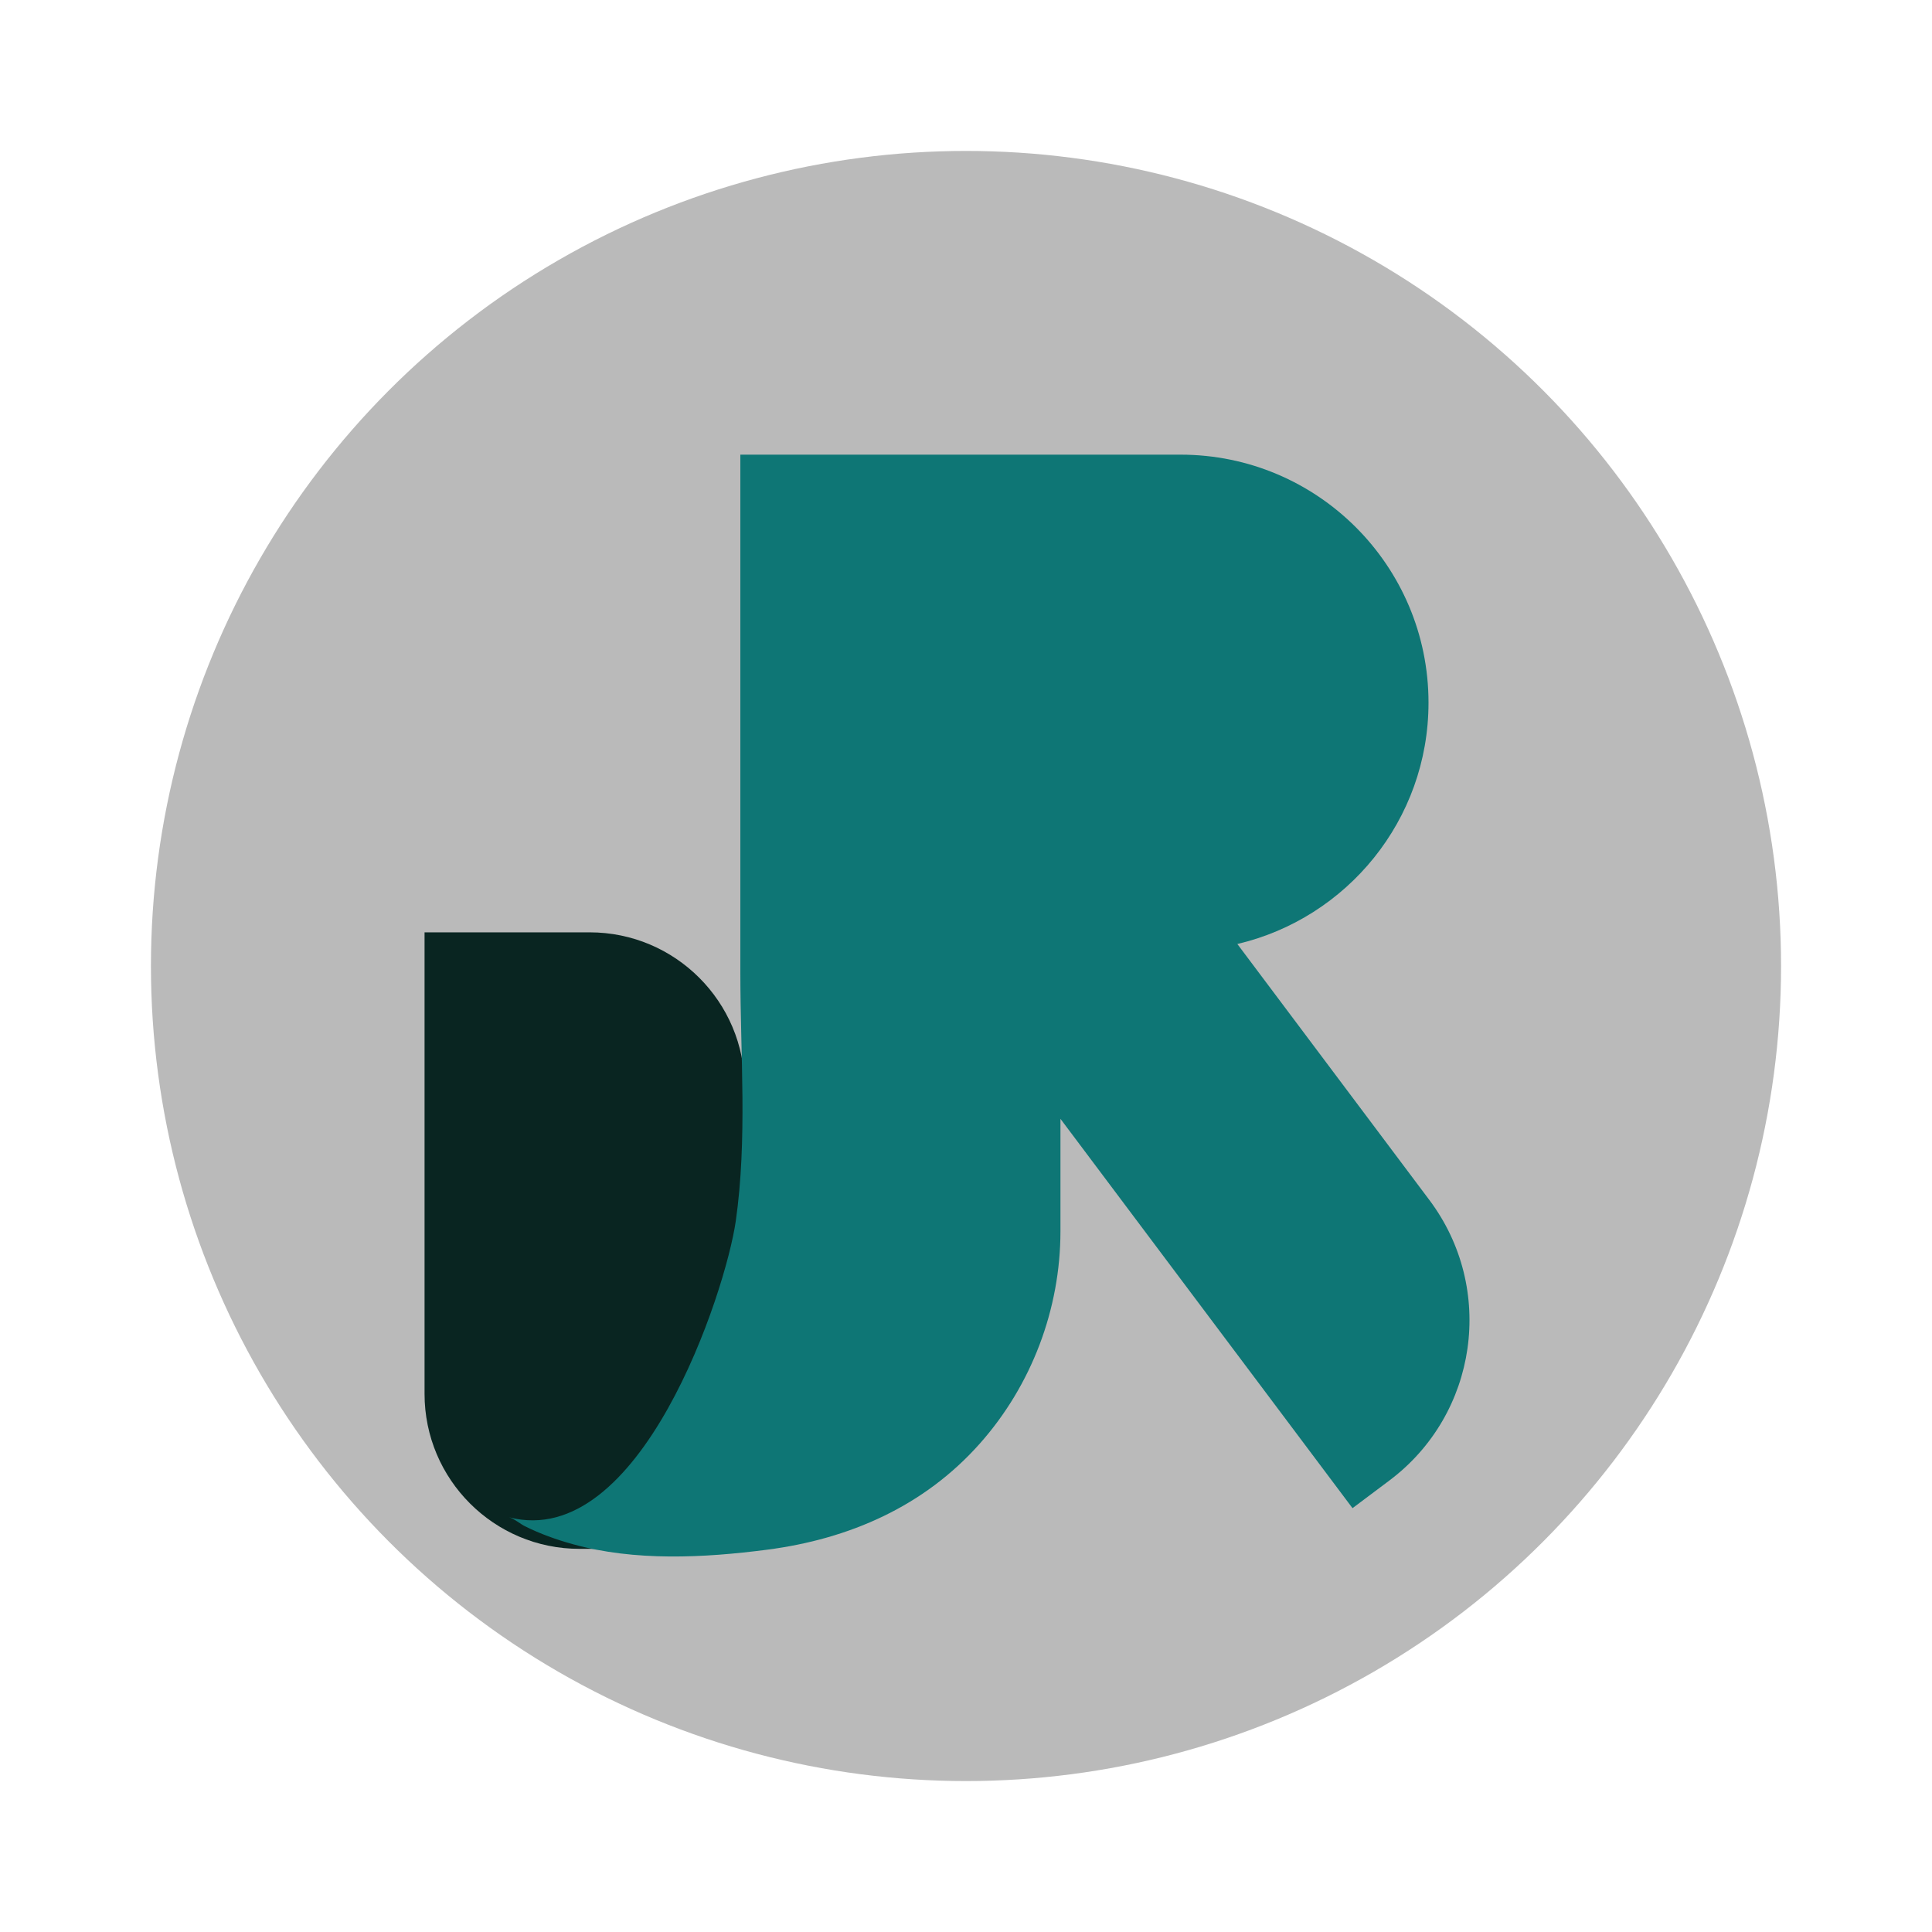
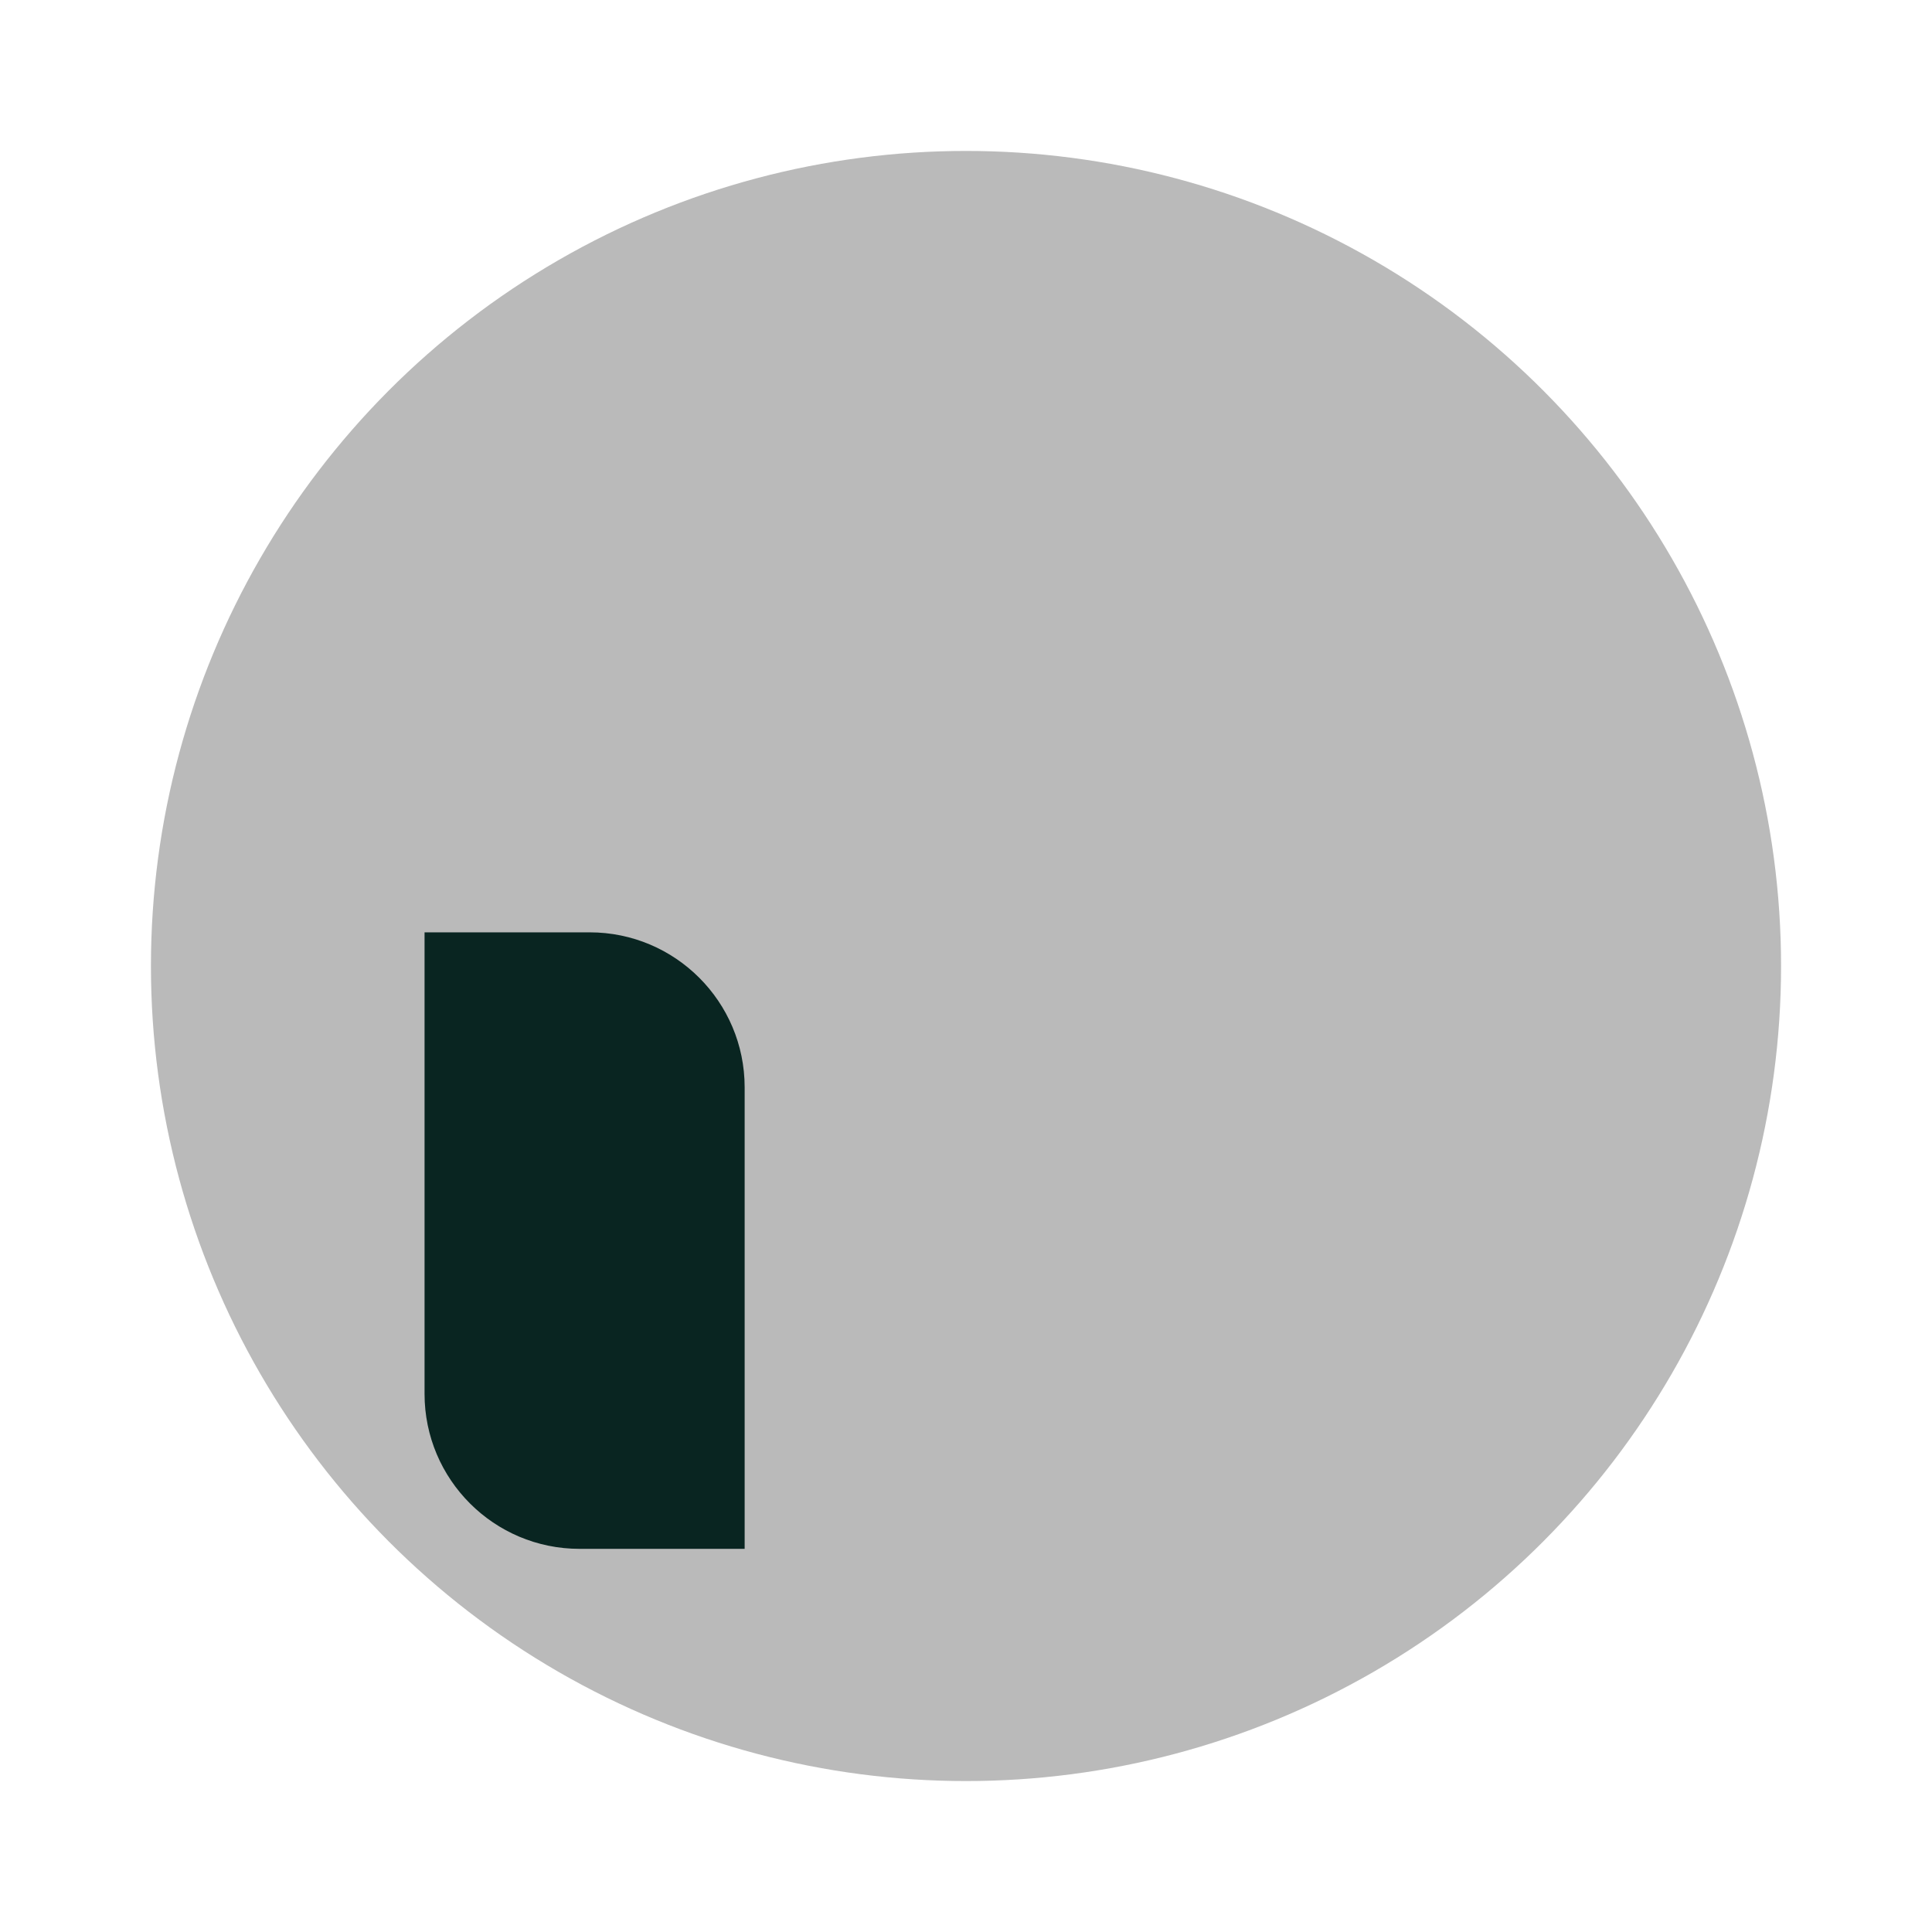
<svg xmlns="http://www.w3.org/2000/svg" id="Capa_1" data-name="Capa 1" viewBox="0 0 512 512">
  <defs>
    <style>      .cls-1 {        fill: #bababa;      }      .cls-2 {        fill: #092521;      }      .cls-3 {        fill: #0e7675;      }    </style>
  </defs>
  <circle class="cls-1" cx="256" cy="256" r="216" />
  <g>
    <path class="cls-2" d="M112.51,247.08h43.76c22.67,0,41.07,18.4,41.07,41.07v122.31h-43.76c-22.67,0-41.07-18.4-41.07-41.07v-122.31h0Z" />
-     <path class="cls-3" d="M378.81,318.03l-50.9-67.86c29.03-6.81,50.66-32.85,50.66-63.96,0-36.29-29.42-65.72-65.72-65.72,0,0-31.82,0-31.82,0,0,0-84.83,0-84.83,0v137.24c0,21.8,1.88,44.24-1.21,65.85-2.69,18.8-25.26,87.52-60.09,78.52,1.36.35,2.94,1.74,4.21,2.37,4.04,2.01,8.32,3.55,12.67,4.75,16.48,4.57,34.68,3.65,51.51,1.47,21.79-2.83,41.6-11.49,56.36-28.11,13.72-15.44,21.38-35.66,21.38-56.31v-29.77l77.4,103.18,9.77-7.33c23.45-17.59,28.2-50.87,10.61-74.32Z" />
  </g>
</svg>